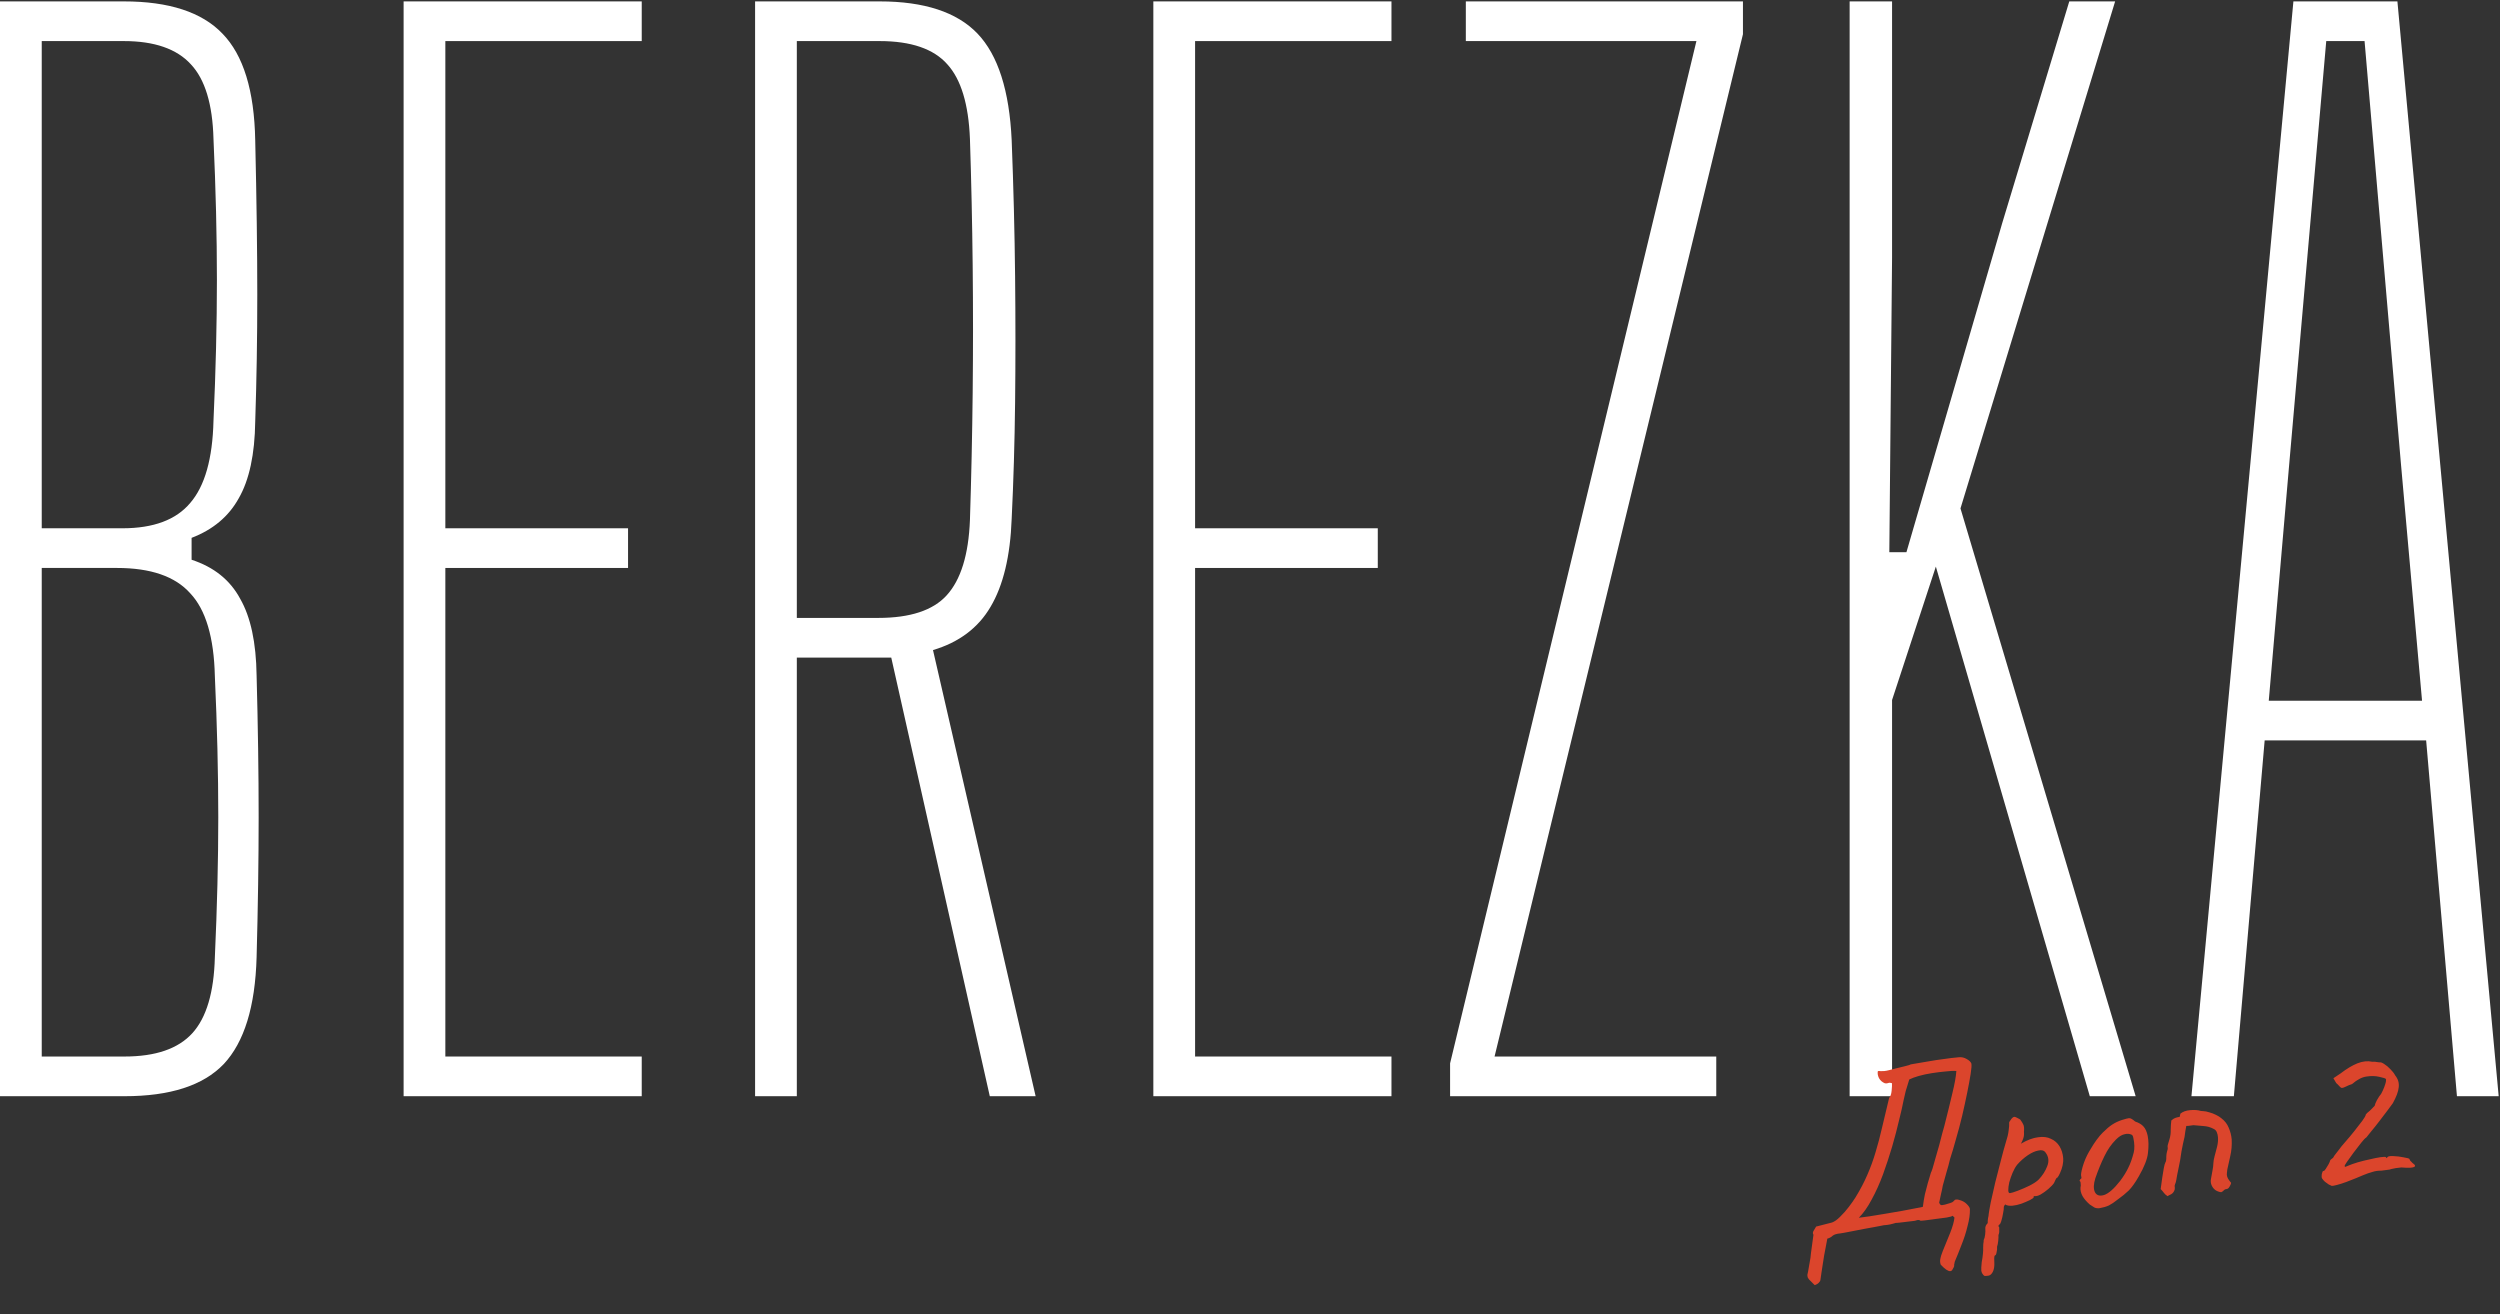
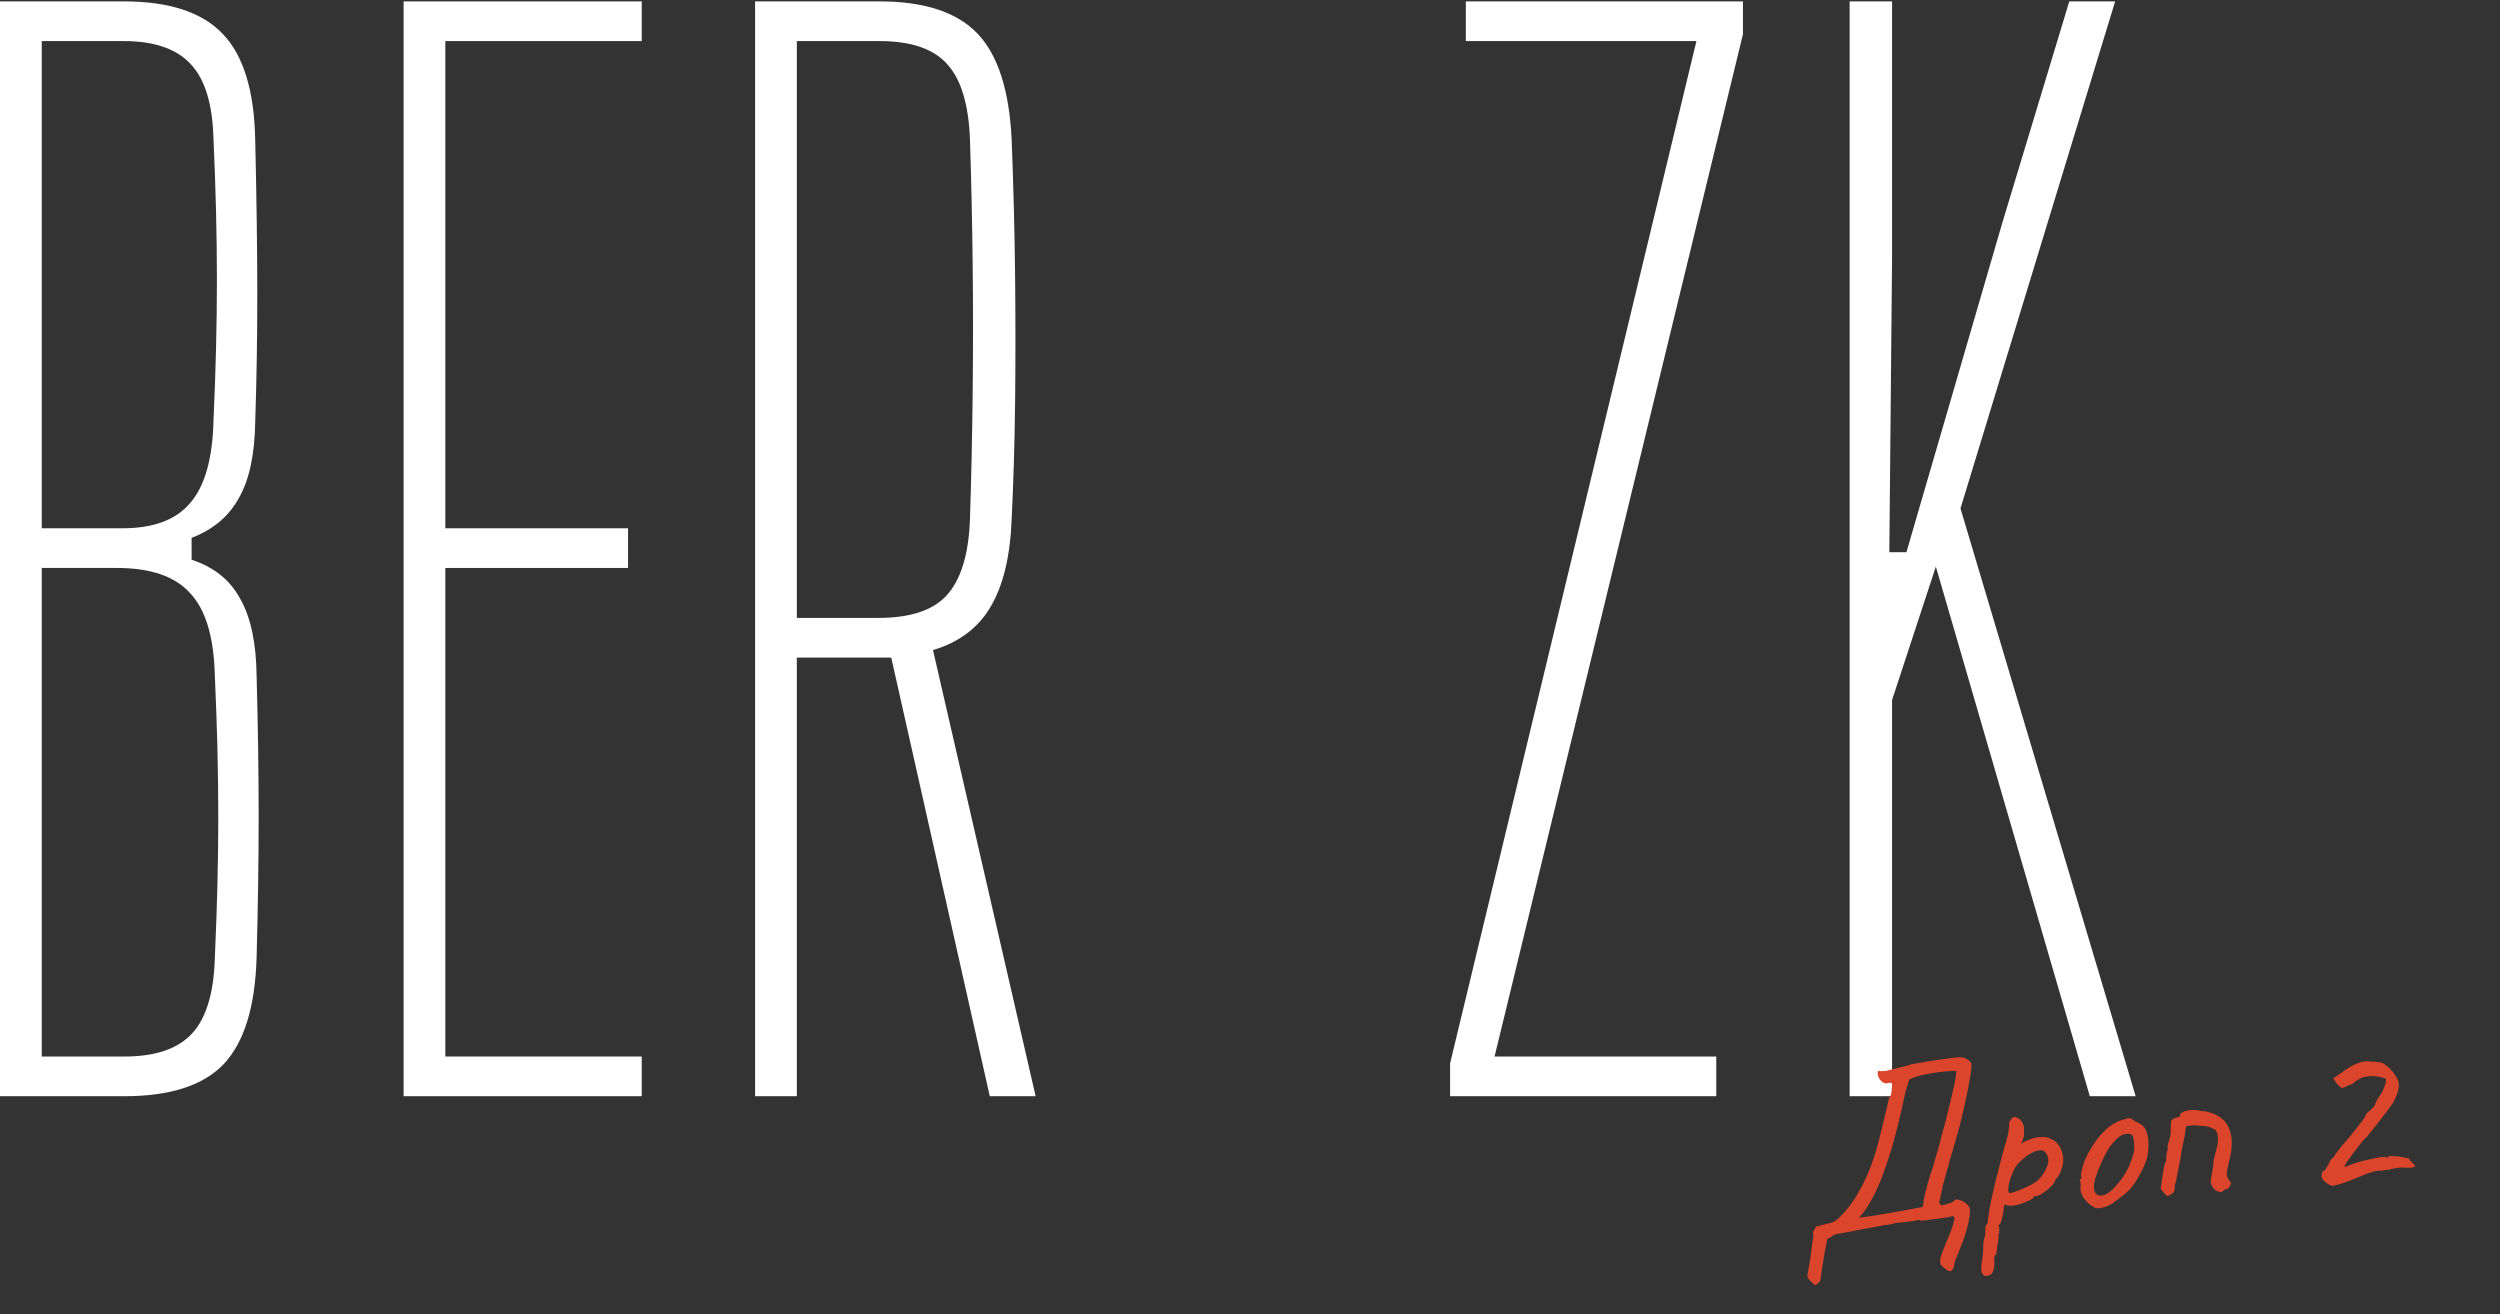
<svg xmlns="http://www.w3.org/2000/svg" width="683" height="359" viewBox="0 0 683 359" fill="none">
  <rect x="0" y="0" width="683" height="359" fill="#333333" stroke="none" />
-   <path d="M598.703 299.484L626.557 0.382H654.972L682.639 299.484H671.236L662.823 202.276H618.706L610.293 299.484H598.703ZM619.827 191.434H661.702L655.907 126.379L645.999 11.224H635.53L625.435 126.566L619.827 191.434Z" fill="white" />
  <path d="M505.32 299.484V0.382H516.911V70.484L516.163 150.868H520.836L547.008 60.95L565.328 0.382H577.853L535.604 138.904L583.461 299.484H570.936L528.875 154.794L516.911 191.247V299.484H505.32Z" fill="white" />
  <path d="M396.164 299.484V290.511L463.462 11.224H400.464V0.382H476.174V9.355L408.315 288.642H468.883V299.484H396.164Z" fill="white" />
-   <path d="M315.094 299.484V0.382H380.149V11.224H326.497V144.325H376.41V155.167H326.497V288.642H380.149V299.484H315.094Z" fill="white" />
  <path d="M206.289 299.484V0.382H240.312C252.525 0.382 261.436 3.311 267.044 9.168C272.652 15.025 275.768 24.746 276.391 38.331C276.89 51.167 277.201 63.567 277.326 75.531C277.451 87.496 277.451 98.961 277.326 109.928C277.201 120.895 276.89 131.488 276.391 141.708C276.017 151.927 274.086 159.966 270.596 165.823C267.231 171.556 261.997 175.481 254.893 177.6L282.934 299.484H270.409L243.49 179.656H217.692V299.484H206.289ZM217.692 168.814H239.938C248.662 168.814 254.893 166.758 258.632 162.645C262.495 158.408 264.614 151.553 264.988 142.082C265.362 130.491 265.611 118.901 265.736 107.311C265.86 95.721 265.86 84.131 265.736 72.54C265.611 60.95 265.362 49.422 264.988 37.957C264.614 28.485 262.558 21.693 258.819 17.58C255.08 13.343 248.911 11.224 240.312 11.224H217.692V168.814Z" fill="white" />
  <path d="M110.266 299.484V0.382H175.32V11.224H121.669V144.325H171.582V155.167H121.669V288.642H175.32V299.484H110.266Z" fill="white" />
  <path d="M0 299.484V0.382H33.836C46.174 0.382 55.147 3.311 60.755 9.168C66.488 15.025 69.479 24.746 69.728 38.331C70.102 54.532 70.289 68.615 70.289 80.579C70.289 92.418 70.102 103.946 69.728 115.162C69.604 124.136 68.108 131.115 65.242 136.1C62.5 141.085 58.2 144.699 52.343 146.942V152.924C58.45 154.918 62.874 158.47 65.616 163.58C68.482 168.565 69.978 175.544 70.102 184.517C70.476 198.35 70.663 211.249 70.663 223.213C70.663 235.053 70.476 247.827 70.102 261.536C69.728 274.995 66.737 284.716 61.129 290.698C55.521 296.556 46.486 299.484 34.023 299.484H0ZM11.403 288.642H34.023C42.498 288.642 48.666 286.523 52.53 282.286C56.393 278.049 58.45 271.132 58.699 261.536C59.322 247.827 59.634 235.053 59.634 223.213C59.634 211.249 59.322 198.413 58.699 184.704C58.45 174.111 56.206 166.571 51.969 162.084C47.856 157.473 41.189 155.167 31.967 155.167H11.403V288.642ZM11.403 144.325H33.462C41.937 144.325 48.106 142.019 51.969 137.408C55.957 132.797 58.076 125.319 58.325 114.976C58.948 101.267 59.26 88.43 59.26 76.466C59.26 64.502 58.948 51.666 58.325 37.957C58.076 28.485 56.019 21.693 52.156 17.58C48.293 13.343 42.186 11.224 33.836 11.224H11.403V144.325Z" fill="white" />
  <path d="M495.788 351.104C495.353 350.659 494.967 350.275 494.631 349.952C494.298 349.673 494.051 349.365 493.889 349.027C493.775 348.729 493.747 348.402 493.803 348.045C493.811 348.132 493.875 347.862 493.996 347.236C494.121 346.653 494.252 345.893 494.39 344.957C494.575 344.061 494.697 343.192 494.755 342.351L495.437 337.341C495.236 337.051 495.229 336.722 495.416 336.353C495.644 335.937 495.893 335.519 496.164 335.099L500.489 333.994C501.172 333.758 501.918 333.23 502.726 332.411C503.578 331.588 504.378 330.682 505.127 329.692C505.877 328.703 506.482 327.835 506.945 327.091C508.253 324.952 509.327 322.899 510.166 320.934C511.046 318.921 511.79 316.875 512.399 314.798C513.049 312.673 513.643 310.42 514.182 308.041C514.761 305.614 515.404 302.918 516.112 299.952C516.474 299.568 516.702 298.91 516.796 297.978C516.89 297.045 516.918 296.361 516.88 295.924C516.472 295.784 516.14 295.769 515.886 295.88C515.632 295.99 515.326 296.017 514.969 295.96C514.24 295.672 513.692 295.192 513.325 294.52C513.001 293.845 512.902 293.216 513.027 292.633C513.241 292.57 513.483 292.57 513.753 292.635C514.019 292.655 514.348 292.649 514.741 292.614C515.134 292.58 515.589 292.496 516.105 292.362C516.534 292.237 517.201 292.068 518.107 291.856C519.012 291.645 519.852 291.439 520.627 291.239C521.445 291.035 521.915 290.884 522.039 290.785C523.857 290.449 525.461 290.177 526.851 289.967C528.28 289.709 529.648 289.501 530.954 289.342C532.256 289.14 533.671 288.972 535.2 288.837C535.942 288.772 536.638 288.931 537.287 289.314C537.981 289.693 538.414 290.117 538.587 290.586C538.673 291.062 538.603 292.015 538.376 293.442C538.149 294.87 537.837 296.57 537.438 298.541C537.039 300.512 536.584 302.598 536.073 304.799C535.559 306.956 534.997 309.073 534.387 311.151C533.821 313.224 533.278 315.054 532.757 316.64C532.504 317.762 532.189 318.934 531.812 320.155C531.479 321.372 531.128 322.635 530.759 323.943C530.645 324.657 530.49 325.397 530.293 326.162C530.136 326.88 529.965 327.687 529.78 328.583C529.894 328.881 530.044 329.088 530.231 329.204C530.413 329.276 530.784 329.243 531.344 329.106C532.46 328.788 533.123 328.576 533.334 328.469C533.585 328.315 533.829 328.096 534.068 327.811C534.108 327.763 534.237 327.73 534.455 327.711C534.717 327.688 534.94 327.712 535.122 327.784C536.066 328.009 536.805 328.406 537.339 328.976C537.869 329.501 538.149 329.938 538.18 330.288C538.215 331.693 538 333.251 537.534 334.964C537.116 336.717 536.563 338.438 535.876 340.126C535.232 341.811 534.618 343.338 534.034 344.71C533.909 345.293 533.849 345.606 533.853 345.65C533.904 345.733 533.912 345.82 533.876 345.912C533.883 345.999 533.696 346.367 533.313 347.017C533.074 347.302 532.727 347.355 532.271 347.175C531.859 346.991 531.437 346.698 531.006 346.296C530.622 345.933 530.357 345.671 530.21 345.508C530.037 345.039 529.993 344.537 530.078 344.001C530.163 343.466 530.385 342.742 530.745 341.831C531.473 340.095 532.161 338.406 532.809 336.765C533.456 335.124 533.842 333.749 533.964 332.638L533.46 332.154C533.297 332.301 532.76 332.458 531.851 332.625C530.938 332.75 529.916 332.883 528.784 333.027C527.697 333.166 526.74 333.294 525.914 333.411C525.128 333.48 524.735 333.514 524.735 333.514C524.501 333.359 524.297 333.289 524.123 333.304C523.988 333.272 523.664 333.344 523.152 333.521L519.037 334.015C518.731 334.042 518.469 334.065 518.251 334.084C518.029 334.059 517.791 334.102 517.536 334.213C516.678 334.464 516.009 334.611 515.529 334.653C515.089 334.648 514.394 334.753 513.445 334.968C513.357 334.976 512.925 335.058 512.146 335.214C511.368 335.37 510.437 335.54 509.353 335.723C508.313 335.903 507.275 336.104 506.238 336.327C505.242 336.502 504.398 336.664 503.707 336.813C503.056 336.914 502.774 336.961 502.861 336.953C501.813 337.045 501.084 337.263 500.675 337.607C500.269 337.995 499.786 338.257 499.226 338.395C498.919 339.917 498.619 341.506 498.324 343.16C498.077 344.853 497.852 346.303 497.65 347.509C497.492 348.711 497.396 349.379 497.364 349.514C497.347 349.824 497.218 350.099 496.975 350.34C496.779 350.621 496.384 350.876 495.788 351.104ZM507.833 332.689C508.444 332.635 509.401 332.507 510.703 332.305C512.049 332.098 513.524 331.859 515.128 331.586C516.775 331.309 518.336 331.04 519.809 330.779C521.322 330.47 522.598 330.226 523.639 330.047C524.679 329.867 525.241 329.752 525.324 329.701C525.479 328.455 525.665 327.317 525.882 326.286C526.14 325.207 526.403 324.194 526.671 323.246C526.98 322.251 527.269 321.28 527.537 320.332C527.581 320.328 527.725 319.964 527.969 319.238C528.21 318.469 528.479 317.522 528.776 316.396C529.113 315.222 529.45 314.048 529.787 312.875C530.12 311.658 530.399 310.577 530.624 309.633C530.893 308.686 531.077 308.031 531.178 307.671C532.093 304.07 532.839 301.035 533.414 298.564C534.029 296.046 534.382 294.057 534.474 292.597C533.72 292.531 532.734 292.574 531.515 292.725C530.336 292.829 529.096 292.981 527.793 293.184C526.491 293.386 525.282 293.646 524.166 293.964C523.093 294.279 522.241 294.595 521.609 294.915L520.635 298.102C520.567 298.328 520.376 299.159 520.062 300.595C519.792 302.026 519.38 303.845 518.825 306.049C518.314 308.25 517.688 310.637 516.946 313.21C516.2 315.74 515.367 318.277 514.446 320.822C513.522 323.323 512.491 325.614 511.354 327.693C510.26 329.77 509.086 331.435 507.833 332.689ZM543.125 348.531C542.951 348.547 542.732 348.566 542.47 348.589C542.212 348.656 541.957 348.502 541.704 348.128C541.51 347.925 541.372 347.607 541.29 347.175C541.252 346.738 541.292 345.942 541.41 344.788C541.564 344.027 541.673 343.269 541.739 342.515C541.808 341.805 541.828 341.275 541.797 340.926C541.782 340.751 541.795 340.398 541.836 339.867C541.925 339.375 541.96 339.02 541.941 338.801C542.128 338.433 542.261 337.937 542.338 337.314C542.415 336.692 542.433 336.14 542.391 335.66C542.345 335.136 542.565 334.633 543.05 334.15C543.02 333.801 543.047 333.358 543.132 332.823C543.26 332.284 543.317 331.927 543.302 331.752C543.379 331.129 543.569 330.034 543.871 328.468C544.213 326.854 544.626 325.036 545.108 323.013C545.634 320.987 546.142 319.006 546.632 317.071C547.122 315.136 547.572 313.491 547.981 312.135C548.397 310.866 548.655 309.788 548.753 308.899C548.891 307.963 548.94 307.277 548.902 306.84C548.887 306.665 548.919 306.531 548.998 306.436C549.074 306.297 549.25 306.04 549.525 305.663C549.923 305.188 550.282 305.025 550.603 305.173C550.968 305.317 551.406 305.542 551.917 305.849C552.316 306.386 552.598 306.845 552.764 307.227C552.973 307.605 553.032 308.281 552.942 309.257C553 309.912 552.94 310.489 552.764 310.989C552.588 311.488 552.424 311.877 552.273 312.154C552.117 312.388 552.081 312.479 552.165 312.428C553.882 311.441 555.415 310.866 556.765 310.704C558.155 310.494 559.333 310.632 560.3 311.119C561.306 311.559 562.092 312.238 562.657 313.156C563.221 314.075 563.559 315.167 563.67 316.433C563.716 316.957 563.663 317.6 563.51 318.361C563.353 319.079 563.126 319.759 562.831 320.401C562.575 320.995 562.328 321.435 562.089 321.72C561.914 321.735 561.753 321.904 561.605 322.225C561.453 322.502 561.305 322.823 561.162 323.187C560.851 323.655 560.327 324.207 559.591 324.843C558.895 325.433 558.191 325.934 557.479 326.349C556.764 326.72 556.226 326.855 555.865 326.755C555.865 326.755 555.801 326.782 555.674 326.837C555.587 326.845 555.553 326.958 555.572 327.176C555.579 327.264 555.247 327.491 554.576 327.858C553.9 328.181 553.115 328.514 552.221 328.857C551.324 329.155 550.525 329.336 549.827 329.397C548.91 329.477 548.24 329.36 547.816 329.045C547.736 329.14 547.639 329.281 547.523 329.467C547.451 329.649 547.421 329.806 547.432 329.937C547.455 330.199 547.39 330.711 547.237 331.472C547.124 332.186 546.965 332.882 546.76 333.56C546.556 334.238 546.345 334.587 546.126 334.606C546.126 334.606 546.088 334.675 546.013 334.814C545.937 334.952 545.996 335.123 546.19 335.326C546.19 335.326 546.189 335.568 546.187 336.052C546.233 336.576 546.162 337.023 545.975 337.391C546.006 337.74 545.986 338.27 545.916 338.98C545.847 339.69 545.74 340.228 545.596 340.592C545.642 341.116 545.599 341.626 545.466 342.122C545.381 342.657 545.252 342.933 545.077 342.948C544.906 343.007 544.82 343.279 544.818 343.763C544.821 344.29 544.832 344.664 544.851 344.882C544.903 345.977 544.759 346.848 544.42 347.494C544.081 348.139 543.649 348.485 543.125 348.531ZM549.129 325.96C549.478 325.929 550.185 325.713 551.25 325.312C552.315 324.91 553.396 324.441 554.493 323.905C555.629 323.321 556.46 322.764 556.986 322.234C558.033 321.13 558.806 319.918 559.306 318.598C559.846 317.231 559.693 315.99 558.848 314.877C558.445 314.296 557.79 314.112 556.885 314.323C555.976 314.491 555.002 314.928 553.964 315.636C552.926 316.343 551.967 317.197 551.087 318.198C550.613 318.812 550.194 319.553 549.831 320.421C549.467 321.288 549.168 322.151 548.936 323.007C548.747 323.86 548.655 324.572 548.661 325.143C548.667 325.715 548.823 325.987 549.129 325.96ZM573.576 330.083C573.009 330.133 572.541 330.064 572.172 329.877C571.847 329.685 571.428 329.414 570.913 329.063C570.007 328.263 569.344 327.485 568.926 326.73C568.504 325.931 568.326 325.154 568.391 324.401C568.492 324.04 568.507 323.708 568.436 323.407C568.405 323.057 568.39 322.883 568.39 322.883C568.153 322.684 568.076 322.558 568.159 322.507C568.239 322.412 568.315 322.273 568.387 322.091C568.649 322.068 568.715 321.82 568.585 321.348C568.467 321.006 568.575 320.226 568.908 319.009C569.241 317.792 569.689 316.631 570.252 315.525C570.476 315.066 570.819 314.463 571.281 313.719C571.74 312.93 572.244 312.16 572.794 311.408C573.384 310.608 573.922 309.967 574.407 309.484C575.419 308.471 576.32 307.71 577.111 307.201C577.902 306.691 578.769 306.285 579.71 305.983C580.651 305.68 581.297 305.513 581.646 305.483C582.039 305.448 582.594 305.751 583.31 306.392C584.353 306.741 585.119 307.202 585.609 307.774C586.143 308.344 586.528 309.212 586.762 310.379C587.008 311.678 587.031 313.194 586.831 314.927C586.671 316.613 585.828 318.777 584.3 321.42C583.346 323.087 582.445 324.354 581.597 325.221C580.746 326.044 579.719 326.882 578.518 327.735C577.655 328.427 576.866 328.958 576.15 329.329C575.431 329.656 574.573 329.908 573.576 330.083ZM579.254 322.589C580.199 321.318 580.93 320.131 581.45 319.03C582.013 317.924 582.507 316.539 582.933 314.874C583.065 314.378 583.123 313.779 583.105 313.076C583.083 312.33 583.002 311.655 582.861 311.052C582.76 310.401 582.575 310.043 582.305 309.979C581.754 309.719 581.113 309.687 580.383 309.884C579.648 310.036 578.877 310.522 578.068 311.341C576.815 312.595 575.76 314.117 574.906 315.908C574.047 317.656 573.231 319.641 572.459 321.865C571.942 323.495 571.9 324.774 572.334 325.704C572.807 326.587 573.644 326.843 574.843 326.474C576.083 326.057 577.553 324.762 579.254 322.589ZM606.804 325.713C606.225 325.632 605.702 325.436 605.235 325.125C604.763 324.77 604.416 324.317 604.191 323.765C603.967 323.212 603.917 322.645 604.042 322.062C604.195 321.3 604.328 320.563 604.441 319.849C604.594 319.087 604.684 318.353 604.71 317.647C604.719 317.25 604.822 316.669 605.019 315.904C605.255 315.091 605.486 314.213 605.711 313.269C605.936 312.325 606.015 311.461 605.946 310.675C605.899 310.151 605.794 309.698 605.628 309.316C605.459 308.891 605.168 308.587 604.756 308.403C603.88 307.952 603 307.699 602.115 307.645C601.274 307.587 600.388 307.511 599.455 307.417C599.364 307.381 599.059 307.407 598.538 307.497C598.062 307.583 597.647 307.619 597.294 307.606C597.205 308.098 597.116 308.59 597.028 309.082C596.939 309.574 596.872 310.063 596.827 310.551C596.698 311.091 596.555 311.719 596.398 312.437C596.241 313.155 596.104 313.849 595.987 314.519C595.821 315.634 595.695 316.459 595.61 316.994C595.526 317.53 595.419 318.067 595.29 318.606C595.205 319.142 595.036 319.971 594.782 321.093C594.69 321.541 594.617 321.965 594.564 322.366C594.511 322.767 594.393 323.173 594.209 323.585C594.137 323.768 594.107 323.924 594.119 324.055C594.126 324.143 594.14 324.295 594.159 324.514C594.186 324.819 594.123 325.111 593.972 325.388C593.86 325.618 593.702 325.83 593.499 326.024C593.336 326.17 593.128 326.298 592.873 326.409C592.619 326.519 592.388 326.649 592.182 326.799C591.714 326.488 591.38 326.188 591.178 325.897C590.977 325.607 590.682 325.259 590.295 324.853C590.461 323.738 590.609 322.669 590.739 321.646C590.913 320.619 591.056 319.748 591.17 319.034C591.323 318.273 591.457 317.799 591.573 317.613C591.768 317.332 591.855 316.818 591.833 316.072C591.856 315.322 591.989 314.584 592.233 313.859C592.147 313.382 592.174 312.94 592.315 312.532C592.451 312.08 592.587 311.628 592.724 311.176C592.96 310.363 593.064 309.54 593.035 308.706C593.045 307.825 593.102 306.963 593.203 306.118C593.653 305.726 594.007 305.497 594.265 305.43C594.519 305.32 594.928 305.218 595.492 305.125C595.524 304.99 595.556 304.855 595.589 304.72C595.617 304.542 595.647 304.385 595.679 304.25C596.336 303.709 597.232 303.388 598.367 303.288C599.502 303.188 600.454 303.259 601.223 303.499C601.358 303.531 601.469 303.544 601.557 303.536C601.644 303.528 601.777 303.539 601.955 303.567C602.396 303.572 602.933 303.679 603.567 303.887C604.198 304.052 604.812 304.284 605.411 304.584C606.009 304.883 606.474 305.172 606.807 305.451C607.797 306.2 608.49 307.085 608.888 308.106C609.329 309.123 609.598 310.178 609.694 311.269C609.784 312.801 609.655 314.331 609.305 315.858C608.951 317.341 608.683 318.552 608.502 319.492C608.421 320.071 608.376 320.559 608.366 320.956C608.401 321.349 608.521 321.712 608.726 322.046C608.931 322.38 609.206 322.752 609.55 323.162C609.526 323.384 609.38 323.727 609.112 324.19C608.885 324.606 608.597 324.83 608.247 324.86C607.942 324.887 607.689 325.019 607.49 325.257C607.331 325.447 607.102 325.599 606.804 325.713ZM637.027 323.983C636.845 323.911 636.569 323.781 636.201 323.594C635.872 323.358 635.52 323.103 635.144 322.828C634.807 322.506 634.562 322.22 634.408 321.969C634.258 321.762 634.224 321.369 634.305 320.79C634.43 320.207 634.579 319.908 634.754 319.893C634.893 319.969 635.098 319.797 635.369 319.377C635.64 318.957 635.909 318.515 636.176 318.052C636.44 317.545 636.568 317.247 636.56 317.16C636.588 316.982 636.686 316.841 636.853 316.738C637.06 316.588 637.245 316.44 637.408 316.294C637.596 315.925 637.849 315.551 638.167 315.171C638.526 314.743 638.803 314.389 638.998 314.108C639.309 313.641 639.885 312.93 640.725 311.976C641.565 311.023 642.381 310.049 643.174 309.055C644.003 307.97 644.734 307.026 645.367 306.223C645.997 305.375 646.32 304.797 646.337 304.487C646.337 304.487 646.397 304.416 646.516 304.274C646.676 304.084 646.859 303.914 647.066 303.764C647.272 303.613 647.537 303.37 647.859 303.034C648.226 302.694 648.528 302.381 648.767 302.096C648.824 301.739 649.022 301.238 649.361 300.592C649.74 299.899 650.129 299.314 650.527 298.84C650.83 298.285 651.108 297.689 651.36 297.05C651.608 296.369 651.762 295.871 651.823 295.558C651.912 295.066 651.887 294.782 651.748 294.706C651.606 294.587 651.041 294.416 650.053 294.195C648.975 293.938 647.806 293.908 646.547 294.107C645.329 294.258 644.003 294.946 642.571 296.172C641.971 296.357 641.419 296.581 640.914 296.846C640.453 297.106 640.046 297.23 639.693 297.217C639.51 297.145 639.297 296.966 639.051 296.679C638.806 296.393 638.541 296.13 638.256 295.891L637.48 294.573L639.413 293.282C641.103 291.989 642.65 291.061 644.053 290.498C645.499 289.931 646.85 289.79 648.107 290.076C648.588 290.034 649.03 290.061 649.435 290.157C649.835 290.21 650.036 290.237 650.036 290.237C650.381 290.162 650.835 290.32 651.397 290.711C651.956 291.058 652.502 291.516 653.036 292.085C653.614 292.65 654.06 293.227 654.376 293.816C655.167 294.802 655.483 295.896 655.324 297.098C655.206 298.253 654.671 299.686 653.722 301.397C653.526 301.678 653.094 302.266 652.425 303.161C651.755 304.056 650.986 305.069 650.118 306.201C649.289 307.286 648.516 308.256 647.799 309.111C647.126 309.962 646.69 310.507 646.491 310.744C646.196 310.902 645.713 311.406 645.039 312.257C644.406 313.061 643.715 313.958 642.966 314.948C642.256 315.89 641.649 316.735 641.142 317.484C640.676 318.185 640.486 318.531 640.574 318.524C640.545 318.702 640.619 318.784 640.793 318.768C640.964 318.709 641.24 318.597 641.622 318.432C642.257 318.156 643.09 317.863 644.118 317.552C645.191 317.238 646.289 316.966 647.413 316.735C648.533 316.461 649.505 316.265 650.331 316.149C651.201 316.028 651.707 316.028 651.849 316.147C651.956 316.358 652.029 316.44 652.069 316.392C652.148 316.297 652.188 316.25 652.188 316.25C652.249 315.936 652.787 315.801 653.802 315.844C654.862 315.883 655.818 315.997 656.67 316.186C657.162 316.275 657.543 316.351 657.813 316.416C658.126 316.476 658.29 316.594 658.306 316.768C658.306 316.768 658.359 316.874 658.465 317.084C658.612 317.248 658.829 317.47 659.118 317.753C659.866 318.259 659.986 318.623 659.478 318.843C658.969 319.064 657.828 319.098 656.055 318.946C654.92 319.046 653.987 319.194 653.256 319.39C653.089 319.493 652.721 319.569 652.154 319.619C651.586 319.668 651.042 319.738 650.522 319.828C649.729 319.81 648.947 319.922 648.176 320.166C647.402 320.366 646.484 320.689 645.423 321.134C645.041 321.299 644.447 321.549 643.641 321.884C642.834 322.219 641.962 322.56 641.025 322.906C640.087 323.252 639.231 323.526 638.457 323.726C637.726 323.922 637.249 324.008 637.027 323.983Z" fill="#DB452C" />
</svg>